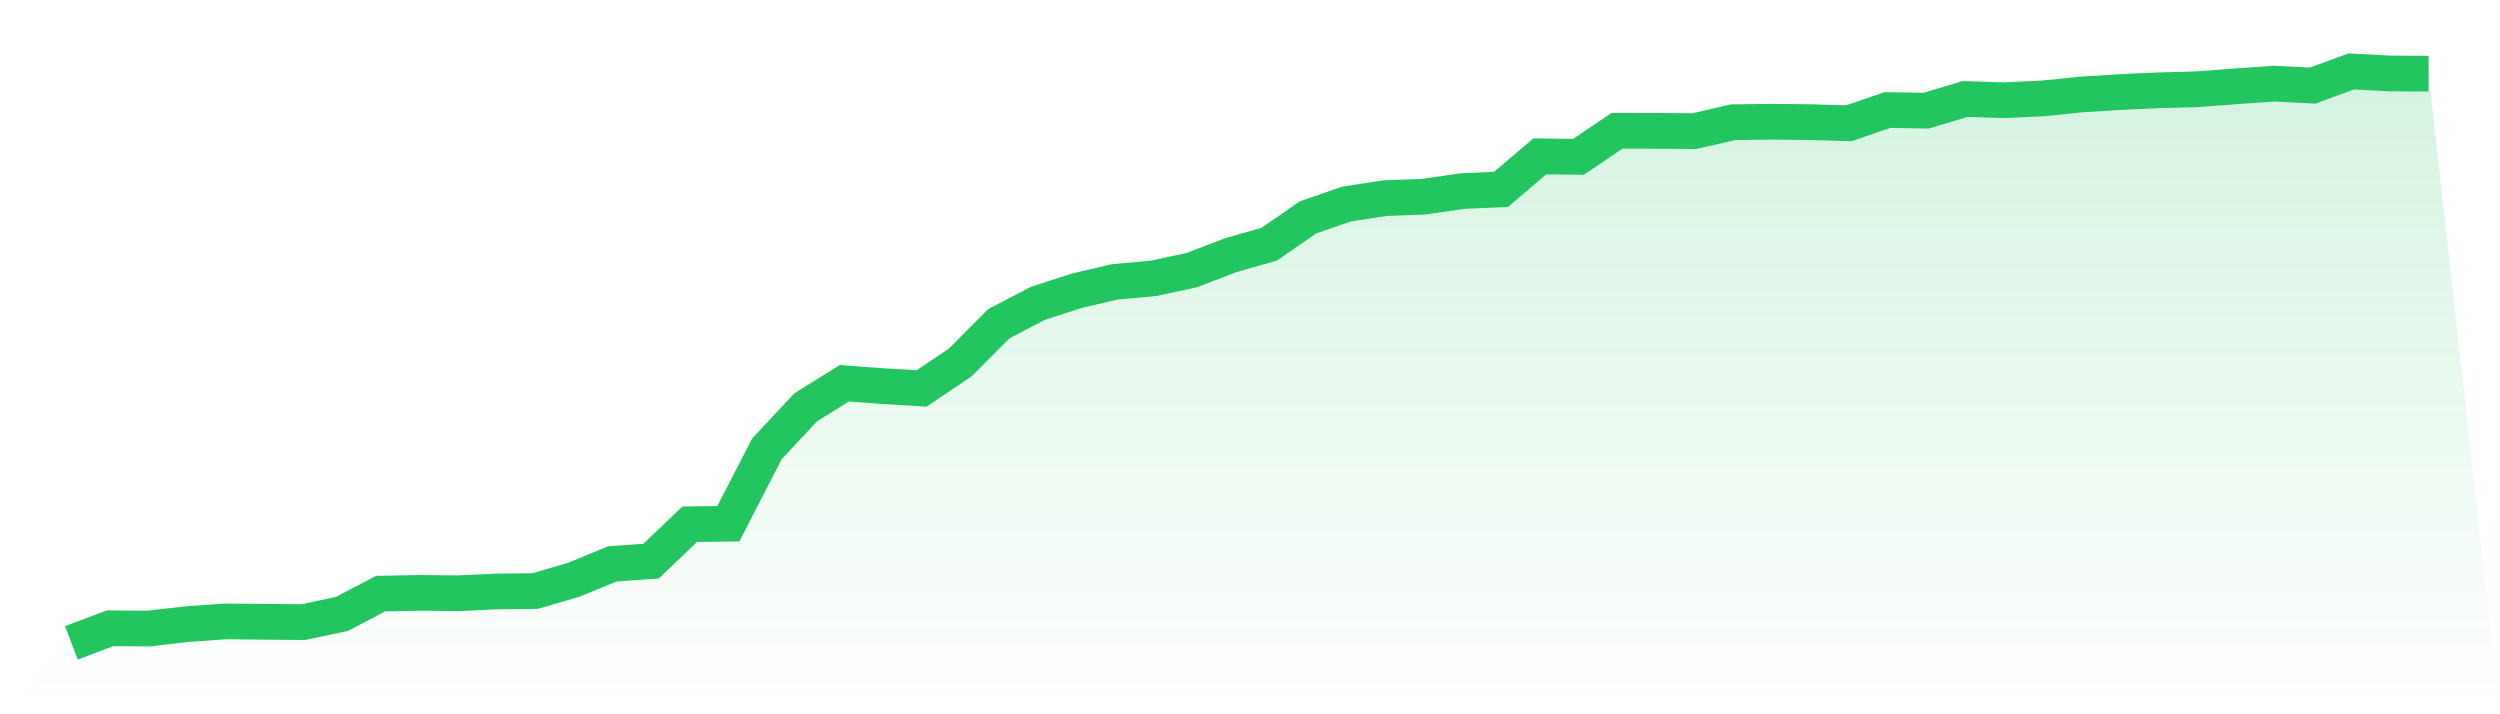
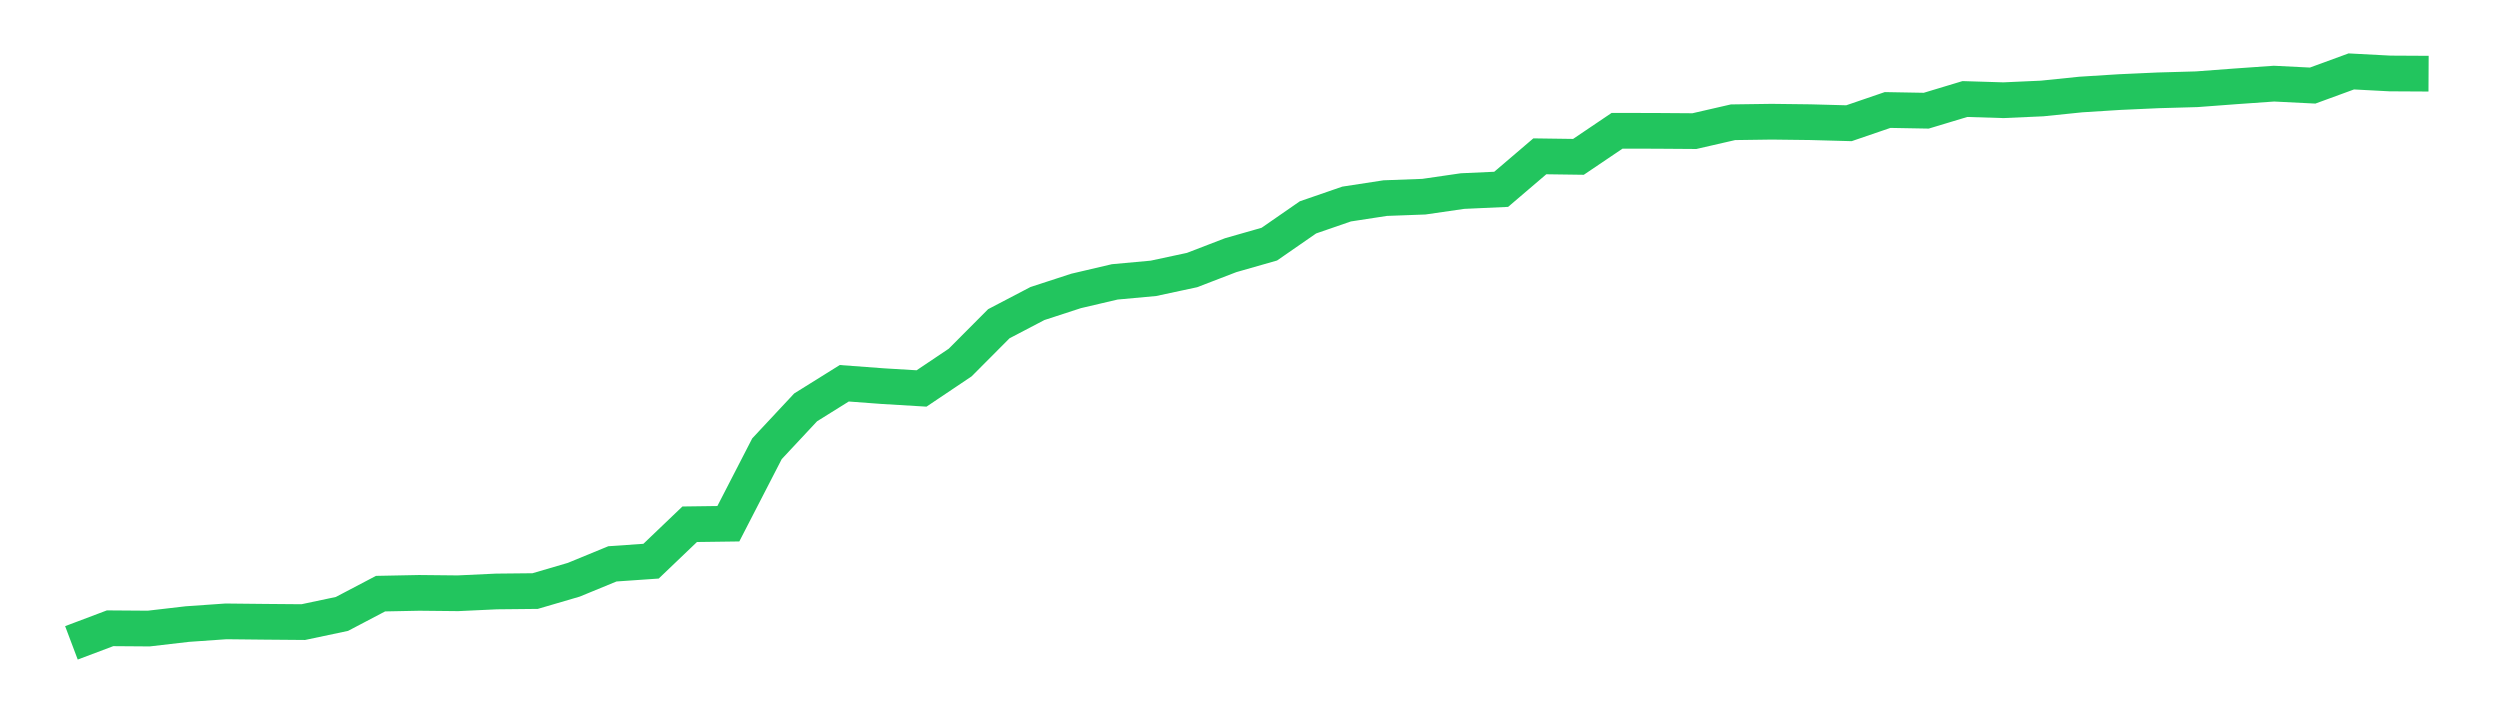
<svg xmlns="http://www.w3.org/2000/svg" viewBox="0 0 140 40">
  <defs>
    <linearGradient id="gradient" x1="0" x2="0" y1="0" y2="1">
      <stop offset="0%" stop-color="#22c55e" stop-opacity="0.2" />
      <stop offset="100%" stop-color="#22c55e" stop-opacity="0" />
    </linearGradient>
  </defs>
-   <path d="M4,36 L4,36 L6.164,35.183 L8.328,35.199 L10.492,34.948 L12.656,34.797 L14.82,34.82 L16.984,34.838 L19.148,34.38 L21.311,33.244 L23.475,33.201 L25.639,33.223 L27.803,33.122 L29.967,33.1 L32.131,32.466 L34.295,31.576 L36.459,31.426 L38.623,29.358 L40.787,29.329 L42.951,25.13 L45.115,22.813 L47.279,21.463 L49.443,21.624 L51.607,21.754 L53.77,20.302 L55.934,18.129 L58.098,16.997 L60.262,16.292 L62.426,15.785 L64.59,15.587 L66.754,15.123 L68.918,14.29 L71.082,13.672 L73.246,12.173 L75.41,11.426 L77.574,11.094 L79.738,11.014 L81.902,10.7 L84.066,10.602 L86.23,8.754 L88.393,8.784 L90.557,7.323 L92.721,7.328 L94.885,7.343 L97.049,6.846 L99.213,6.816 L101.377,6.842 L103.541,6.901 L105.705,6.16 L107.869,6.199 L110.033,5.546 L112.197,5.612 L114.361,5.515 L116.525,5.293 L118.689,5.157 L120.852,5.059 L123.016,4.998 L125.18,4.836 L127.344,4.684 L129.508,4.792 L131.672,4 L133.836,4.114 L136,4.126 L140,40 L0,40 z" fill="url(#gradient)" />
  <path d="M4,36 L4,36 L6.164,35.183 L8.328,35.199 L10.492,34.948 L12.656,34.797 L14.82,34.82 L16.984,34.838 L19.148,34.38 L21.311,33.244 L23.475,33.201 L25.639,33.223 L27.803,33.122 L29.967,33.1 L32.131,32.466 L34.295,31.576 L36.459,31.426 L38.623,29.358 L40.787,29.329 L42.951,25.13 L45.115,22.813 L47.279,21.463 L49.443,21.624 L51.607,21.754 L53.77,20.302 L55.934,18.129 L58.098,16.997 L60.262,16.292 L62.426,15.785 L64.59,15.587 L66.754,15.123 L68.918,14.29 L71.082,13.672 L73.246,12.173 L75.41,11.426 L77.574,11.094 L79.738,11.014 L81.902,10.7 L84.066,10.602 L86.23,8.754 L88.393,8.784 L90.557,7.323 L92.721,7.328 L94.885,7.343 L97.049,6.846 L99.213,6.816 L101.377,6.842 L103.541,6.901 L105.705,6.16 L107.869,6.199 L110.033,5.546 L112.197,5.612 L114.361,5.515 L116.525,5.293 L118.689,5.157 L120.852,5.059 L123.016,4.998 L125.18,4.836 L127.344,4.684 L129.508,4.792 L131.672,4 L133.836,4.114 L136,4.126" fill="none" stroke="#22c55e" stroke-width="2" />
</svg>